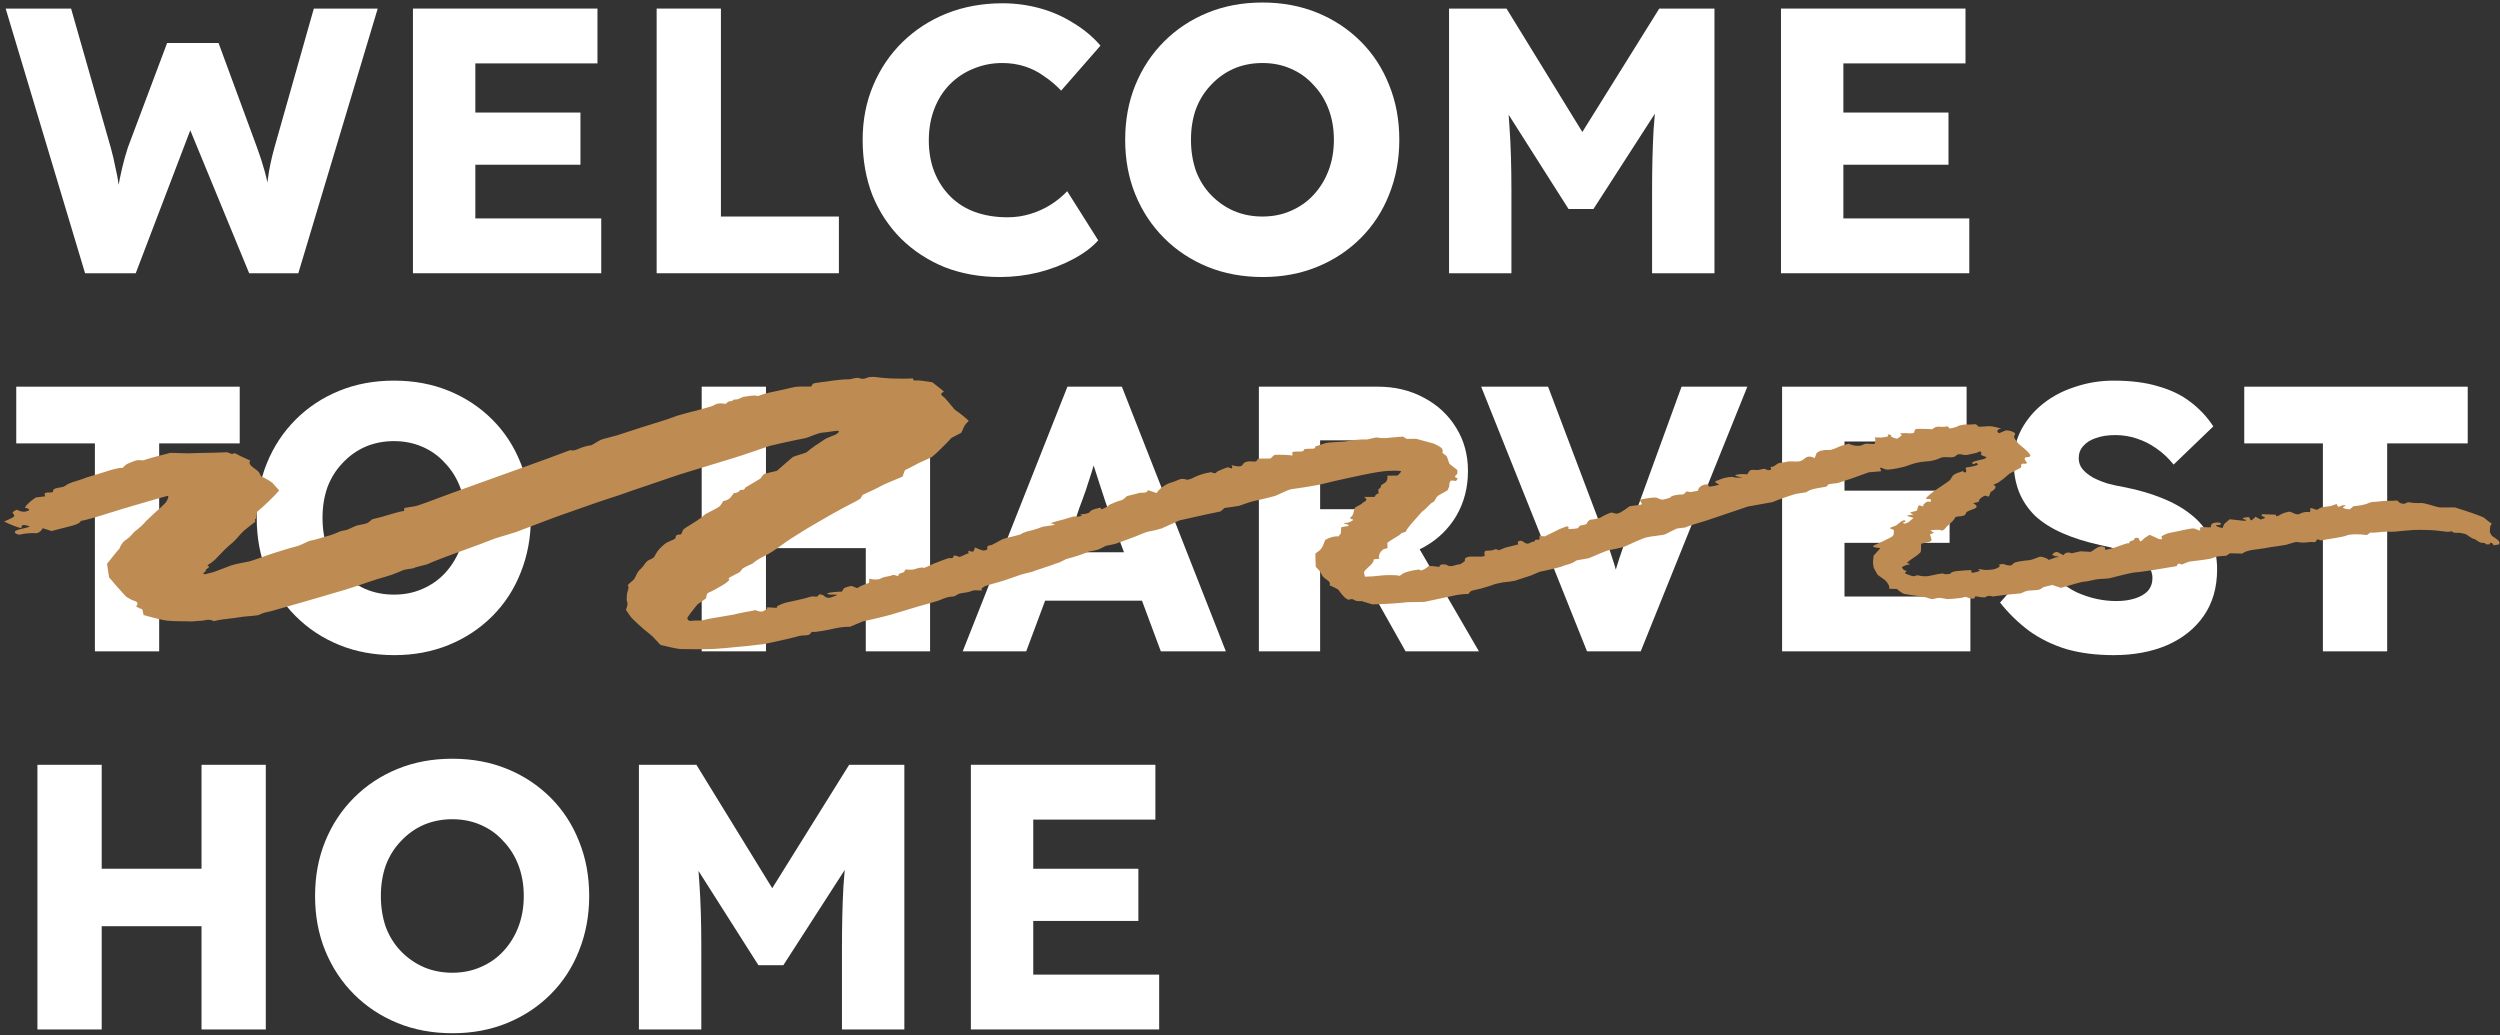
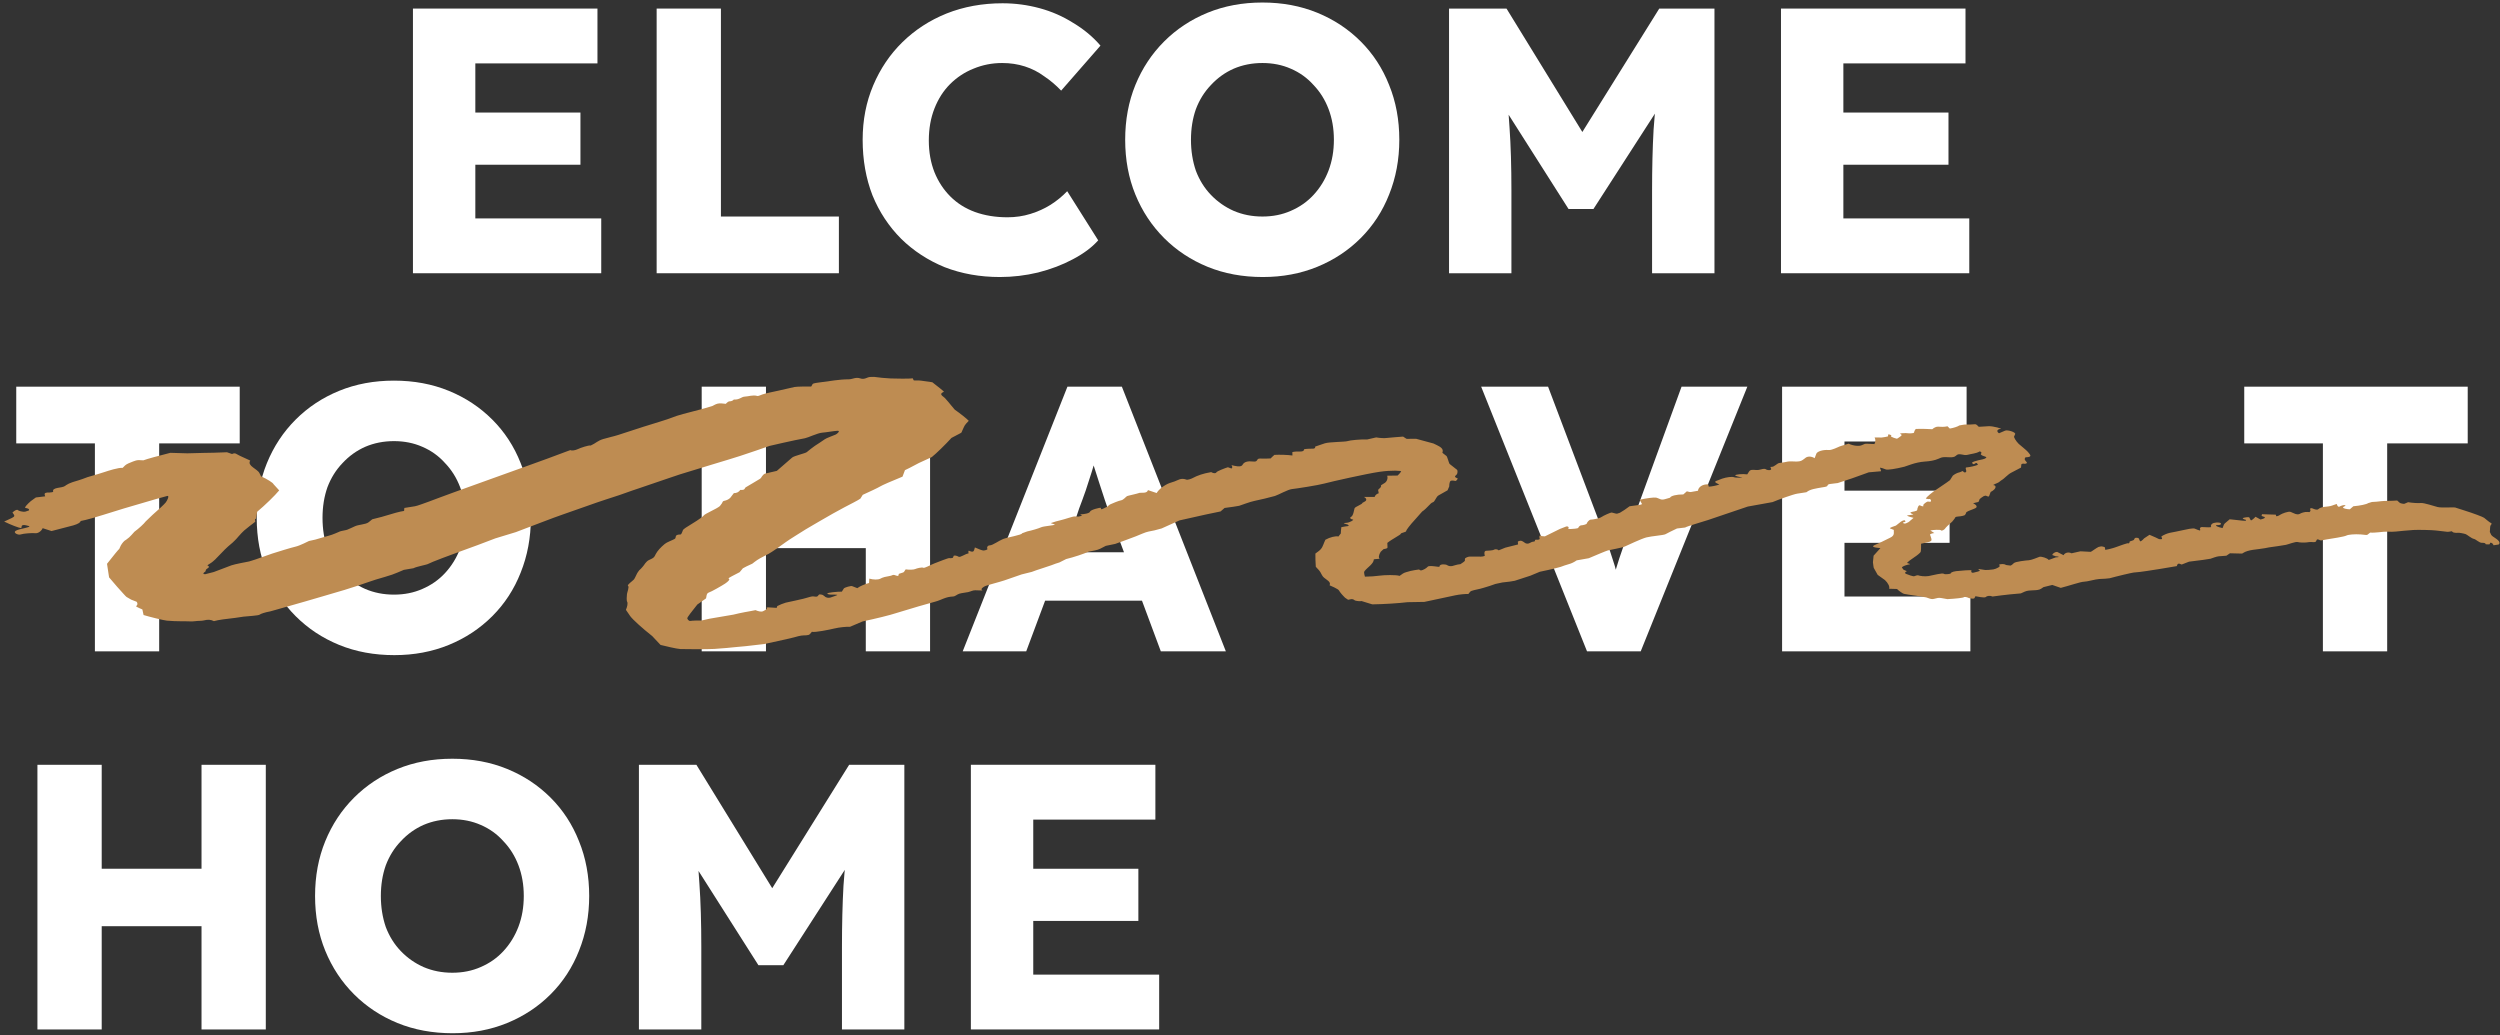
<svg xmlns="http://www.w3.org/2000/svg" width="541" height="224" viewBox="0 0 541 224" fill="none">
  <rect x="0" y="0" width="541" height="224" fill="#333333" stroke="none" />
-   <path d="M18.409 59.13L1.226 1.855H15.381L23.972 31.965C24.354 33.329 24.682 34.72 24.954 36.138C25.282 37.502 25.527 38.811 25.691 40.066C25.909 41.32 26.073 42.493 26.182 43.584C26.291 44.62 26.4 45.493 26.509 46.202H24.709C25.036 44.184 25.309 42.384 25.527 40.802C25.8 39.22 26.1 37.748 26.427 36.384C26.754 34.965 27.163 33.493 27.654 31.965L36.164 9.301H47.292L55.637 31.965C56.292 33.766 56.837 35.456 57.274 37.038C57.71 38.62 58.038 40.148 58.256 41.62C58.528 43.039 58.747 44.457 58.91 45.875L57.274 46.12C57.383 45.139 57.465 44.239 57.519 43.42C57.574 42.548 57.628 41.729 57.683 40.966C57.792 40.148 57.901 39.302 58.01 38.429C58.119 37.556 58.283 36.602 58.501 35.566C58.719 34.475 59.019 33.247 59.401 31.884L67.911 1.855H81.738L64.556 59.13H53.919L40.337 26.156L41.891 26.32L29.373 59.13H18.409Z" fill="white" />
  <path d="M89.361 59.13V1.855H129.29V13.719H102.862V47.266H130.108V59.13H89.361ZM95.907 35.647V24.356H125.608V35.647H95.907Z" fill="white" />
  <path d="M142.098 59.13V1.855H156.007V46.857H181.536V59.13H142.098Z" fill="white" />
  <path d="M216.379 59.948C212.07 59.948 208.088 59.239 204.433 57.821C200.833 56.348 197.696 54.303 195.023 51.684C192.351 49.011 190.278 45.875 188.805 42.275C187.387 38.62 186.678 34.611 186.678 30.247C186.678 25.992 187.441 22.065 188.969 18.465C190.496 14.865 192.596 11.755 195.269 9.137C197.996 6.464 201.187 4.392 204.842 2.919C208.551 1.446 212.588 0.71 216.952 0.71C219.679 0.71 222.352 1.064 224.97 1.773C227.588 2.482 230.016 3.546 232.252 4.964C234.543 6.328 236.507 7.964 238.143 9.874L229.634 19.61C228.488 18.41 227.261 17.374 225.952 16.501C224.697 15.574 223.306 14.865 221.779 14.374C220.252 13.883 218.615 13.637 216.87 13.637C214.688 13.637 212.615 14.046 210.651 14.865C208.742 15.628 207.051 16.747 205.578 18.219C204.16 19.638 203.042 21.383 202.224 23.456C201.406 25.529 200.996 27.847 200.996 30.411C200.996 32.92 201.406 35.211 202.224 37.284C203.042 39.302 204.187 41.048 205.66 42.52C207.133 43.993 208.906 45.111 210.979 45.875C213.106 46.639 215.452 47.021 218.015 47.021C219.761 47.021 221.424 46.775 223.006 46.284C224.588 45.793 226.034 45.139 227.343 44.32C228.707 43.448 229.907 42.466 230.943 41.375L237.652 52.012C236.289 53.539 234.461 54.903 232.17 56.103C229.934 57.303 227.425 58.257 224.643 58.967C221.915 59.621 219.161 59.948 216.379 59.948Z" fill="white" />
  <path d="M273.272 59.948C268.908 59.948 264.926 59.212 261.326 57.739C257.726 56.266 254.59 54.194 251.917 51.521C249.244 48.848 247.171 45.711 245.698 42.111C244.226 38.511 243.489 34.556 243.489 30.247C243.489 25.938 244.226 21.983 245.698 18.383C247.171 14.783 249.244 11.646 251.917 8.974C254.59 6.301 257.726 4.228 261.326 2.755C264.926 1.282 268.881 0.546 273.19 0.546C277.5 0.546 281.454 1.282 285.055 2.755C288.655 4.228 291.791 6.301 294.464 8.974C297.137 11.646 299.182 14.783 300.601 18.383C302.073 21.983 302.81 25.938 302.81 30.247C302.81 34.502 302.073 38.457 300.601 42.111C299.182 45.711 297.137 48.848 294.464 51.521C291.791 54.194 288.655 56.266 285.055 57.739C281.454 59.212 277.527 59.948 273.272 59.948ZM273.19 46.857C275.427 46.857 277.472 46.448 279.327 45.63C281.236 44.811 282.873 43.666 284.236 42.193C285.655 40.666 286.746 38.893 287.509 36.875C288.273 34.856 288.655 32.647 288.655 30.247C288.655 27.847 288.273 25.638 287.509 23.62C286.746 21.601 285.655 19.856 284.236 18.383C282.873 16.856 281.236 15.683 279.327 14.865C277.472 14.046 275.427 13.637 273.19 13.637C270.954 13.637 268.881 14.046 266.972 14.865C265.117 15.683 263.481 16.856 262.063 18.383C260.644 19.856 259.553 21.601 258.79 23.62C258.081 25.638 257.726 27.847 257.726 30.247C257.726 32.647 258.081 34.884 258.79 36.956C259.553 38.975 260.644 40.72 262.063 42.193C263.481 43.666 265.117 44.811 266.972 45.63C268.881 46.448 270.954 46.857 273.19 46.857Z" fill="white" />
  <path d="M313.571 59.13V1.855H326.008L346.873 35.811L337.954 35.729L359.064 1.855H371.01V59.13H357.509V41.293C357.509 36.384 357.618 31.965 357.837 28.038C358.109 24.11 358.546 20.21 359.146 16.337L360.7 20.592L344.827 45.221H339.427L323.881 20.756L325.435 16.337C326.035 19.992 326.444 23.756 326.663 27.629C326.935 31.447 327.072 36.002 327.072 41.293V59.13H313.571Z" fill="white" />
  <path d="M385.405 59.13V1.855H425.334V13.719H398.905V47.266H426.152V59.13H385.405ZM391.95 35.647V24.356H421.652V35.647H391.95Z" fill="white" />
  <path d="M20.536 140.952V95.95H3.517V83.677H51.874V95.95H34.446V140.952H20.536Z" fill="white" />
  <path d="M85.338 141.77C80.975 141.77 76.993 141.033 73.393 139.561C69.793 138.088 66.656 136.015 63.983 133.342C61.31 130.669 59.237 127.533 57.765 123.933C56.292 120.333 55.556 116.378 55.556 112.069C55.556 107.759 56.292 103.805 57.765 100.205C59.237 96.604 61.31 93.468 63.983 90.795C66.656 88.122 69.793 86.049 73.393 84.577C76.993 83.104 80.948 82.368 85.257 82.368C89.566 82.368 93.521 83.104 97.121 84.577C100.721 86.049 103.857 88.122 106.53 90.795C109.203 93.468 111.249 96.604 112.667 100.205C114.14 103.805 114.876 107.759 114.876 112.069C114.876 116.323 114.14 120.278 112.667 123.933C111.249 127.533 109.203 130.669 106.53 133.342C103.857 136.015 100.721 138.088 97.121 139.561C93.521 141.033 89.593 141.77 85.338 141.77ZM85.257 128.678C87.493 128.678 89.539 128.269 91.393 127.451C93.302 126.633 94.939 125.487 96.303 124.015C97.721 122.487 98.812 120.714 99.576 118.696C100.339 116.678 100.721 114.469 100.721 112.069C100.721 109.669 100.339 107.459 99.576 105.441C98.812 103.423 97.721 101.677 96.303 100.205C94.939 98.677 93.302 97.504 91.393 96.686C89.539 95.868 87.493 95.459 85.257 95.459C83.02 95.459 80.948 95.868 79.038 96.686C77.184 97.504 75.547 98.677 74.129 100.205C72.711 101.677 71.62 103.423 70.856 105.441C70.147 107.459 69.793 109.669 69.793 112.069C69.793 114.469 70.147 116.705 70.856 118.778C71.62 120.796 72.711 122.542 74.129 124.015C75.547 125.487 77.184 126.633 79.038 127.451C80.948 128.269 83.02 128.678 85.257 128.678Z" fill="white" />
  <path d="M187.357 140.952V83.677H201.266V140.952H187.357ZM151.846 140.952V83.677H165.756V140.952H151.846ZM157.246 118.614L157.328 106.178H194.72V118.614H157.246Z" fill="white" />
  <path d="M208.327 140.952L230.992 83.677H242.774L265.275 140.952H251.202L240.401 111.905C239.965 110.76 239.528 109.532 239.092 108.223C238.656 106.914 238.219 105.578 237.783 104.214C237.346 102.796 236.91 101.432 236.474 100.123C236.092 98.759 235.765 97.504 235.492 96.359L237.946 96.277C237.619 97.641 237.237 98.977 236.801 100.286C236.419 101.596 236.01 102.905 235.574 104.214C235.192 105.468 234.755 106.75 234.264 108.059C233.774 109.314 233.31 110.623 232.874 111.987L222.073 140.952H208.327ZM219.128 129.988L223.464 119.514H249.811L254.065 129.988H219.128Z" fill="white" />
-   <path d="M272.421 140.952V83.677H298.195C301.849 83.677 305.149 84.468 308.095 86.049C311.095 87.631 313.441 89.813 315.132 92.595C316.823 95.323 317.668 98.432 317.668 101.923C317.668 105.523 316.823 108.769 315.132 111.66C313.441 114.496 311.122 116.733 308.177 118.369C305.231 120.005 301.904 120.824 298.195 120.824H285.676V140.952H272.421ZM304.168 140.952L289.603 115.096L303.84 113.051L320.041 140.952H304.168ZM285.676 110.187H296.967C298.385 110.187 299.613 109.887 300.649 109.287C301.74 108.632 302.558 107.732 303.104 106.587C303.704 105.441 304.004 104.132 304.004 102.659C304.004 101.186 303.677 99.905 303.022 98.814C302.367 97.668 301.413 96.795 300.158 96.195C298.958 95.595 297.485 95.295 295.74 95.295H285.676V110.187Z" fill="white" />
  <path d="M343.432 140.952L320.522 83.677H335.004L346.05 112.887C346.704 114.578 347.25 116.051 347.686 117.305C348.177 118.56 348.586 119.733 348.914 120.824C349.295 121.915 349.623 123.033 349.895 124.178C350.223 125.269 350.577 126.524 350.959 127.942H348.423C348.859 126.087 349.295 124.451 349.732 123.033C350.168 121.56 350.659 120.06 351.205 118.533C351.75 116.951 352.432 115.069 353.25 112.887L363.887 83.677H378.124L355.05 140.952H343.432Z" fill="white" />
  <path d="M385.644 140.952V83.677H425.573V95.541H399.145V129.088H426.392V140.952H385.644ZM392.19 117.469V106.178H421.891V117.469H392.19Z" fill="white" />
-   <path d="M457.364 141.77C453.6 141.77 450.191 141.334 447.136 140.461C444.136 139.533 441.463 138.224 439.117 136.533C436.772 134.788 434.672 132.742 432.817 130.397L441.245 120.824C443.972 124.478 446.699 126.933 449.427 128.188C452.209 129.442 455.073 130.069 458.018 130.069C459.491 130.069 460.827 129.878 462.027 129.497C463.227 129.115 464.155 128.569 464.809 127.86C465.464 127.097 465.791 126.169 465.791 125.078C465.791 124.26 465.573 123.524 465.137 122.869C464.755 122.215 464.209 121.642 463.5 121.151C462.791 120.66 461.946 120.224 460.964 119.842C459.982 119.405 458.945 119.051 457.854 118.778C456.764 118.451 455.645 118.178 454.5 117.96C451.336 117.251 448.581 116.378 446.236 115.342C443.89 114.305 441.927 113.051 440.345 111.578C438.817 110.05 437.672 108.332 436.908 106.423C436.144 104.459 435.763 102.277 435.763 99.877C435.763 97.314 436.335 94.968 437.481 92.841C438.681 90.659 440.263 88.804 442.227 87.277C444.245 85.695 446.563 84.495 449.181 83.677C451.8 82.804 454.527 82.368 457.364 82.368C461.127 82.368 464.346 82.777 467.018 83.595C469.746 84.359 472.064 85.477 473.973 86.95C475.937 88.422 477.601 90.195 478.964 92.268L470.373 100.532C469.228 99.114 467.973 97.941 466.609 97.013C465.3 96.086 463.882 95.377 462.355 94.886C460.882 94.395 459.354 94.15 457.773 94.15C456.136 94.15 454.718 94.368 453.518 94.804C452.372 95.186 451.472 95.759 450.818 96.523C450.163 97.232 449.836 98.105 449.836 99.141C449.836 100.068 450.109 100.859 450.654 101.514C451.2 102.168 451.936 102.768 452.863 103.314C453.791 103.805 454.854 104.241 456.054 104.623C457.254 104.95 458.509 105.223 459.818 105.441C462.818 106.041 465.518 106.832 467.918 107.814C470.373 108.796 472.473 109.996 474.219 111.414C476.019 112.832 477.383 114.523 478.31 116.487C479.292 118.396 479.783 120.633 479.783 123.196C479.783 127.178 478.801 130.56 476.837 133.342C474.928 136.07 472.282 138.17 468.9 139.643C465.573 141.061 461.727 141.77 457.364 141.77Z" fill="white" />
  <path d="M502.675 140.952V95.95H485.656V83.677H534.013V95.95H516.585V140.952H502.675Z" fill="white" />
  <path d="M43.61 222.773V165.498H57.519V222.773H43.61ZM8.099 222.773V165.498H22.009V222.773H8.099ZM13.499 200.436L13.581 187.999H50.974V200.436H13.499Z" fill="white" />
  <path d="M97.963 223.591C93.6 223.591 89.618 222.855 86.017 221.382C82.417 219.909 79.281 217.837 76.608 215.164C73.935 212.491 71.862 209.354 70.389 205.754C68.917 202.154 68.18 198.199 68.18 193.89C68.18 189.581 68.917 185.626 70.389 182.026C71.862 178.426 73.935 175.289 76.608 172.617C79.281 169.944 82.417 167.871 86.017 166.398C89.618 164.925 93.572 164.189 97.882 164.189C102.191 164.189 106.145 164.925 109.746 166.398C113.346 167.871 116.482 169.944 119.155 172.617C121.828 175.289 123.873 178.426 125.292 182.026C126.765 185.626 127.501 189.581 127.501 193.89C127.501 198.145 126.765 202.1 125.292 205.754C123.873 209.354 121.828 212.491 119.155 215.164C116.482 217.837 113.346 219.909 109.746 221.382C106.145 222.855 102.218 223.591 97.963 223.591ZM97.882 210.5C100.118 210.5 102.164 210.091 104.018 209.273C105.927 208.454 107.564 207.309 108.927 205.836C110.346 204.309 111.437 202.536 112.2 200.518C112.964 198.499 113.346 196.29 113.346 193.89C113.346 191.49 112.964 189.281 112.2 187.263C111.437 185.244 110.346 183.499 108.927 182.026C107.564 180.499 105.927 179.326 104.018 178.508C102.164 177.69 100.118 177.28 97.882 177.28C95.645 177.28 93.572 177.69 91.663 178.508C89.808 179.326 88.172 180.499 86.754 182.026C85.336 183.499 84.245 185.244 83.481 187.263C82.772 189.281 82.417 191.49 82.417 193.89C82.417 196.29 82.772 198.527 83.481 200.6C84.245 202.618 85.336 204.363 86.754 205.836C88.172 207.309 89.808 208.454 91.663 209.273C93.572 210.091 95.645 210.5 97.882 210.5Z" fill="white" />
  <path d="M138.262 222.773V165.498H150.699L171.564 199.454L162.645 199.372L183.755 165.498H195.701V222.773H182.2V204.936C182.2 200.027 182.31 195.608 182.528 191.681C182.8 187.754 183.237 183.853 183.837 179.981L185.392 184.235L169.518 208.864H164.118L148.572 184.399L150.126 179.981C150.726 183.635 151.136 187.399 151.354 191.272C151.627 195.09 151.763 199.645 151.763 204.936V222.773H138.262Z" fill="white" />
  <path d="M210.096 222.773V165.498H250.025V177.362H223.596V210.909H250.843V222.773H210.096ZM216.642 199.29V187.999H246.343V199.29H216.642Z" fill="white" />
  <path d="M158.83 106.694C159.348 106.759 159.952 106.452 160.174 106.013L160.315 106.02C161.334 106.068 161.067 105.641 161.389 105.445C162.4 104.828 163.476 104.237 164.464 103.613C164.747 103.435 164.791 103.172 164.992 102.958C165.152 102.785 165.307 102.549 165.601 102.479L168.105 101.897C169.498 100.684 170.997 99.383 171.43 99.009C171.863 98.633 174.327 98.091 174.593 97.835C174.862 97.578 175.989 96.721 176.373 96.459C176.757 96.194 178.145 95.336 178.455 95.074C178.765 94.808 180.52 94.202 180.86 94.032C181.198 93.861 181.933 93.192 181.242 93.22C180.547 93.246 178.884 93.555 177.916 93.629C176.951 93.703 174.788 94.734 174.184 94.837C173.577 94.94 170.752 95.512 169.22 95.877L167.829 96.197L166.508 96.5C165.193 96.977 162.333 97.955 160.146 98.672C157.964 99.392 149.807 101.794 147.19 102.638L144.837 103.429C142.64 104.169 140.477 104.931 138.276 105.666L136.899 106.127C135.451 106.672 132.831 107.562 131.077 108.103C129.323 108.642 123.612 110.736 121.883 111.301C120.157 111.867 113.974 114.276 111.636 115.15L109.373 115.839L107.184 116.507C104.974 117.367 101.679 118.597 99.86 119.238C98.041 119.879 93.024 121.77 92.726 121.995C92.425 122.219 90.155 122.587 89.475 122.964L88.385 123.148L87.399 123.315C86.471 123.723 85.314 124.195 84.828 124.362C84.34 124.528 82.262 125.161 81.327 125.421L80.524 125.688L79.621 125.99C78.663 126.347 76.398 127.094 74.584 127.65C72.769 128.208 67.021 129.857 65.971 130.175C64.92 130.494 61.273 131.534 60.241 131.809L59.315 132.069L58.471 132.306C57.464 132.482 56.437 132.798 56.184 133.012C55.93 133.223 53.625 133.339 52.709 133.442L51.868 133.565L50.945 133.703C49.932 133.846 48.738 133.995 48.289 134.03C47.84 134.067 46.525 134.327 46.296 134.416L46.28 134.411C45.625 134.076 45.005 134.028 44.098 134.261C43.614 134.386 42.89 134.325 42.258 134.419C41.592 134.521 40.812 134.443 40.081 134.443H39.245C38.329 134.448 36.922 134.388 36.123 134.309C35.323 134.231 32.365 133.487 31.07 133.093L30.887 132.25L30.806 131.881C29.878 131.505 29.272 131.171 29.454 131.14C29.637 131.11 29.924 130.655 29.561 130.22L28.968 129.989L28.381 129.76C27.892 129.462 27.446 129.202 27.383 129.18C27.323 129.157 27.002 128.806 26.652 128.426C26.3 128.045 24.549 126.109 23.607 124.943L23.426 123.768L23.158 122.007C24.514 120.271 25.71 118.818 25.814 118.78L25.831 118.738L25.995 118.363C26.152 117.947 26.578 117.351 26.934 117.036L27.332 116.769C27.784 116.465 28.147 116.122 28.457 115.775L29.091 115.068C30.049 114.365 31.151 113.354 31.539 112.825L32.018 112.366L33.037 111.392C34.254 110.344 35.517 109.158 35.846 108.757C36.177 108.357 36.711 107.238 36.237 107.313L35.869 107.414L33.92 107.948C31.794 108.55 28.587 109.49 26.796 110.034C25.004 110.579 19.573 112.319 18.49 112.52L17.521 112.73L17.426 112.75C17.514 113.01 16.806 113.436 15.852 113.696C14.899 113.958 11.763 114.773 11.157 114.917L10.891 114.833L9.234 114.296C8.94 114.976 8.204 115.465 7.6 115.383C6.996 115.3 4.992 115.455 4.469 115.654C3.949 115.856 2.715 115.29 3.419 114.851C4.122 114.413 7.031 114.08 6.228 113.831L5.765 113.709C5.263 113.574 4.756 113.537 4.682 113.913L4.608 114.294C4.074 114.236 2.403 113.595 0.899 112.868L2.544 112.1C3.28 111.755 3.157 111.555 2.866 111.156L2.687 110.914C3.166 110.451 3.687 110.208 3.847 110.373C4.006 110.54 4.884 110.836 5.49 110.714L5.962 110.557L6.23 110.471C6.406 110.293 6.244 110.08 5.869 109.998L5.538 109.916L5.45 109.895C5.293 109.809 5.842 109.157 6.663 108.445L7.526 107.82L7.76 107.651C8.336 107.581 9.243 107.471 9.778 107.407L9.678 107.081C9.549 106.663 9.958 106.551 10.738 106.579C11 106.588 11.525 106.469 11.516 106.442C11.139 105.394 13.434 105.661 14.075 105.162L14.297 104.991C14.556 104.797 15.177 104.507 15.672 104.348L16.123 104.205C16.699 104.023 17.308 103.863 17.849 103.658L18.946 103.25C20.251 102.883 21.929 102.378 22.667 102.129C23.408 101.88 25.662 101.147 26.539 101.25L27.05 100.734C27.395 100.388 28.149 100.125 28.788 99.865C29.147 99.718 29.665 99.547 30.072 99.569L31.026 99.616C31.683 99.356 34.305 98.624 36.857 97.992L39.419 98.067L40.536 98.099C41.707 98.055 43.274 98.013 44.022 98.009C44.769 98.003 47.81 97.952 49.126 97.866L50.212 98.251C50.263 98.266 50.626 97.951 51.082 98.194L51.929 98.646C52.917 99.114 53.919 99.575 54.153 99.666L54.122 99.716C53.474 100.832 55.675 101.442 56.147 102.385L56.492 103.072C57.871 103.706 59.084 104.471 59.186 104.771L59.361 104.963L60.417 106.12C59.482 107.254 57.344 109.332 55.664 110.735L55.379 112.255C55.372 112.293 55.171 112.33 55.175 112.363L55.24 112.908C54.604 113.373 53.519 114.226 52.829 114.806L52.276 115.351C51.76 115.857 51.389 116.398 50.871 116.902L50.346 117.411C49.686 117.95 48.909 118.641 48.622 118.948C48.335 119.253 47.108 120.518 46.553 121.081L45.988 121.575C45.662 121.863 44.806 122.319 44.878 122.354C45.759 122.772 44.628 123.02 44.549 123.335L44.475 123.641C43.892 124.02 43.866 124.296 44.417 124.257L44.776 124.164L46.269 123.782C47.726 123.224 49.448 122.572 50.096 122.333C50.742 122.094 53.796 121.515 53.905 121.501C54.014 121.489 54.629 121.273 55.226 121.088C55.828 120.901 57.992 120.089 58.933 119.783C59.877 119.475 63.078 118.487 63.985 118.285C64.892 118.082 66.773 117.109 66.864 117.07C66.954 117.032 67.66 116.897 68.229 116.768C68.798 116.639 70.682 116.019 71.265 115.889C71.846 115.76 73.332 115.115 73.563 115.002C73.799 114.89 74.931 114.734 75.188 114.614L75.435 114.502C75.854 114.311 76.305 114.135 76.698 113.931C77.571 113.485 79.135 113.527 79.776 113.007L80.556 112.374C81.891 112.056 83.456 111.634 84.032 111.433C84.61 111.234 86.714 110.639 87.445 110.566L87.487 110.071L87.501 109.921C88.285 109.788 89.317 109.621 89.796 109.554C90.273 109.486 91.932 108.859 92.733 108.573C93.533 108.287 96.727 107.062 98.192 106.547C99.654 106.029 104.703 104.211 106.194 103.664C107.679 103.119 112.888 101.246 114.436 100.701C115.985 100.156 121.029 98.315 122.235 97.838L123.355 97.424L123.397 97.407C123.721 97.57 124.454 97.474 125.026 97.194C125.597 96.915 127.349 96.32 127.821 96.408L127.958 96.347C128.881 95.947 129.307 95.385 130.515 95.012C131.593 94.679 132.789 94.451 133.845 94.104L134.828 93.783C135.9 93.422 137.89 92.775 139.25 92.347C140.611 91.916 144.88 90.642 145.582 90.308C146.287 89.973 149.256 89.188 150.12 88.986C150.983 88.784 153.655 88.049 154.188 87.846L154.595 87.627C155.044 87.385 155.507 87.23 156.208 87.303L157.066 87.391C157.356 87.059 157.724 86.811 157.888 86.845C158.05 86.878 158.619 86.737 158.795 86.461L158.918 86.465C160.04 86.504 160.473 85.862 161.128 85.831C162.025 85.792 162.875 85.425 163.819 85.667L163.909 85.691C163.983 85.736 164.455 85.59 164.955 85.367C165.457 85.143 167.811 84.691 168.477 84.532C169.144 84.375 171.358 83.862 171.914 83.749C172.471 83.635 174.734 83.637 175.544 83.647L175.847 83.117C175.961 82.916 176.981 82.8 177.627 82.72C179.626 82.476 181.554 82.088 183.678 82.082C184.493 82.081 185.162 81.547 186.164 81.886C187.138 82.216 187.608 81.591 188.334 81.577L189.16 81.559C190.07 81.698 191.671 81.851 192.722 81.896C193.775 81.94 196.963 81.99 197.5 81.858L197.727 82.298C197.769 82.382 198.667 82.281 199.271 82.367L201.751 82.716C203.105 83.754 204.241 84.681 204.274 84.775L204.195 84.81C203.045 85.309 204.095 85.736 204.473 86.13C205.009 86.689 205.44 87.262 205.917 87.829L206.613 88.655C207.798 89.478 209.161 90.561 209.642 91.063L209.101 91.635C208.615 92.144 208.483 92.733 208.191 93.287C208.12 93.424 208.115 93.598 207.939 93.691L205.898 94.765C204.588 96.208 202.675 98.074 201.647 98.909L200.374 99.494L198.852 100.193C197.315 101.017 195.957 101.713 195.834 101.74L195.82 101.774L195.304 103.147C193.039 104.058 190.857 105.017 190.452 105.276C190.049 105.537 187.844 106.565 186.7 107.079L186.268 107.773L186.184 107.906C186.018 108.037 185.368 108.407 184.74 108.731C184.116 109.055 181.436 110.439 180.256 111.128C179.078 111.819 175.216 114.002 174.408 114.52C173.603 115.036 170.726 116.793 170.002 117.344C169.282 117.896 166.887 119.574 166.325 119.852L165.818 120.108C164.906 120.57 164.029 121.026 163.312 121.583L162.805 121.978C161.931 122.368 161.005 122.822 160.753 122.985L160.609 123.16L160.065 123.818C158.772 124.467 157.677 125.067 157.636 125.149L157.694 125.206L157.775 125.29C157.98 125.386 157.594 125.836 156.921 126.286C156.245 126.735 153.94 128.059 153.359 128.236C152.778 128.412 152.913 129.398 152.741 129.525L152.572 129.644L150.899 130.82C149.715 132.274 148.733 133.597 148.722 133.757C148.71 133.919 149.025 134.448 149.416 134.369C149.809 134.291 151.198 134.261 151.765 134.29L152.36 134.155L153.581 133.881C155.007 133.645 157.312 133.251 158.707 133.006L159.908 132.725C160.723 132.532 161.53 132.414 162.338 132.258L163.5 132.033C164.08 132.311 164.793 132.428 165.082 132.29C165.374 132.155 166.064 131.762 165.98 131.716C165.897 131.67 165.749 131.4 166.226 131.428C166.702 131.459 168.035 131.538 168.079 131.541L168.102 131.466L168.197 131.154C168.646 130.908 169.47 130.576 170.023 130.417C170.576 130.256 173.668 129.703 175.338 129.152L175.711 129.071C176 129.009 176.519 129.176 176.778 129.103C177.041 129.032 177.055 128.768 177.296 128.64C177.379 128.597 177.939 128.675 178.067 128.767L178.391 129C178.664 129.316 179.254 129.456 179.705 129.313C180.152 129.169 181.246 128.781 181.218 128.743C181.191 128.707 180.765 128.639 180.33 128.675C179.897 128.71 178.886 128.632 179.041 128.427C179.201 128.222 181.089 128.03 182.174 128.031L182.598 127.36C182.757 127.102 184.164 126.749 184.37 126.827L185.518 127.276C186.064 126.865 187.21 126.363 188.061 126.16L188.075 125.965L188.119 125.213C188.961 125.468 190.021 125.481 190.475 125.24L190.905 125.033C191.495 124.754 192.601 124.73 193.164 124.444C193.615 124.213 194.534 125.1 194.476 124.252C194.466 124.097 195.487 123.967 195.621 123.76L195.985 123.213C196.788 123.328 197.72 123.295 198.051 123.141C198.382 122.986 199.495 122.704 199.775 122.86C200.057 123.017 201.323 122.262 202.163 121.932C202.998 121.603 205.25 120.724 205.419 120.77C205.588 120.817 206.291 120.823 206.261 120.573L206.333 120.393L206.382 120.272C206.585 120.154 207.057 120.243 207.432 120.474C207.809 120.705 208.872 119.833 209.587 119.765L209.559 119.254C209.54 118.936 210.579 119.847 210.804 119.043L210.966 118.467C211.755 118.832 212.583 119.131 212.803 119.133C213.025 119.136 213.819 118.969 213.669 118.763C213.523 118.558 213.629 118.021 214.222 118.013C214.816 118.001 216.149 117.006 217.087 116.636C218.024 116.268 221.222 115.747 221.164 115.408L221.425 115.311L222.27 115.004C223.328 114.78 224.688 114.376 225.295 114.105C225.899 113.836 228.141 113.716 228.284 113.51L228.199 113.482L227.361 113.207C227.898 113 228.946 112.694 229.691 112.528C230.436 112.363 232.29 111.691 232.596 111.755L232.899 111.768L233.387 111.793C233.972 111.694 234.28 111.576 234.077 111.531C233.871 111.49 233.604 111.33 234.033 111.295C234.463 111.258 235.747 111.138 235.888 110.715C236.025 110.291 238.117 109.798 238.198 109.898L238.244 110.026L238.297 110.17C238.293 110.237 238.487 110.195 238.732 110.076C238.978 109.956 239.723 109.592 239.723 109.592C239.723 109.592 239.869 109.326 240.288 109.13C240.706 108.933 242.139 108.333 242.629 108.261C243.118 108.189 243.671 107.463 243.897 107.357C244.122 107.25 245.802 106.926 246.637 106.643L247.422 106.624C248.449 106.602 248.354 106.036 248.426 106.061L250.301 106.694C250.722 105.922 251.974 104.953 253.08 104.54L254.158 104.187C254.917 103.941 255.519 103.321 256.815 103.81C256.967 103.868 257.729 103.65 258.034 103.482C259.126 102.885 260.422 102.454 261.959 102.192L262.102 102.166C262.579 102.461 263.086 102.485 263.227 102.219C263.368 101.955 265.062 101.311 265.719 101.111L266.464 101.374L266.494 101.385C266.728 101.263 266.719 100.933 266.481 100.654L267.152 100.804C268.047 101.003 268.677 100.983 268.896 100.565C269.23 99.933 270.056 99.733 271.143 99.872C272.423 100.033 271.708 99.153 272.775 99.231C273.481 99.281 274.219 99.234 274.941 99.203C275.04 99.199 275.107 99.043 275.2 98.96L275.783 98.434C276.94 98.368 278.697 98.429 279.687 98.571L279.659 97.845C279.657 97.802 280.168 97.732 280.451 97.716C281.186 97.675 282.186 97.885 282.214 97.215C282.216 97.172 282.931 97.127 283.32 97.102C283.871 97.065 284.655 97.237 284.609 96.712L284.604 96.641C284.785 96.561 285.727 96.243 286.696 95.933C287.666 95.621 291.114 95.639 291.598 95.456C292.083 95.272 294.557 95.035 295.888 95.094L296.83 94.879L297.804 94.656C298.588 94.8 299.602 94.855 300.055 94.779C300.514 94.701 302.599 94.577 303.628 94.48L304.346 94.946C304.459 95.019 304.943 94.955 305.253 94.957L306.475 94.961C307.618 95.256 309.302 95.713 310.221 95.977L310.945 96.328C311.825 96.751 312.336 97.159 312.184 97.779L312.13 97.984C312.443 98.23 312.843 98.546 313.019 98.683C313.197 98.824 313.535 100.184 313.678 100.38L313.875 100.54C314.322 100.911 314.819 101.267 315.27 101.635C315.488 101.815 315.414 102.379 315.289 102.607C315.143 102.873 314.449 103.116 315.238 103.444L315.463 103.538C315.308 103.912 315.039 104.154 314.863 104.076C314.687 104.001 314.1 103.93 313.903 104.07C313.706 104.212 313.618 104.765 313.614 105.259L313.424 105.7L313.253 106.099C312.723 106.413 311.843 106.911 311.3 107.204C310.753 107.498 310.52 108.607 310.045 108.705C309.571 108.803 308.793 110.026 307.754 110.697L307.12 111.413L306.202 112.452C305.146 113.588 304.29 114.705 304.295 114.93C304.299 115.157 303.094 115.319 303.122 115.517C303.154 115.713 301.277 116.621 300.217 117.483L300.257 118.438C300.273 118.795 299.475 118.758 299.375 118.851L298.78 119.41C298.355 120.079 298.262 120.752 298.572 120.909L297.834 120.976C297.644 120.992 297.297 121.024 297.297 121.051C297.26 122.01 295.976 122.725 295.307 123.559C295.126 123.78 295.191 124.063 295.251 124.312L295.367 124.79C296.348 124.788 297.82 124.686 298.632 124.563C299.449 124.438 302.177 124.357 302.869 124.623L303.601 124.11C303.959 123.858 304.693 123.733 305.255 123.548C305.357 123.515 307.007 123.21 307.062 123.238L307.47 123.456C307.967 123.372 308.638 123.002 308.962 122.635C309.284 122.266 311.332 122.738 311.499 122.654L311.508 122.573C311.568 121.932 312.926 122.147 313.054 122.236C313.956 122.861 314.701 122.281 315.412 122.176L316.046 122.081C316.562 121.771 316.997 121.43 317.008 121.323C317.022 121.216 316.962 120.908 317.085 120.795C317.207 120.681 317.793 120.407 318.147 120.442C318.501 120.475 319.801 120.421 320.139 120.454C320.477 120.489 321.44 120.411 321.306 120.162C321.171 119.912 321.153 119.189 321.597 119.189C322.044 119.189 323.185 119.087 323.305 118.962C323.425 118.837 323.995 118.775 324.307 119.097L325.304 118.693L325.749 118.513C326.329 118.378 327.572 118.067 328.509 117.819L328.458 117.23C328.451 117.156 328.859 117.011 329.067 117.013C329.273 117.014 329.525 117.146 329.669 117.249L329.946 117.444C330.231 117.704 330.749 117.719 331.096 117.476L331.434 117.308C331.608 117.217 332.085 117.205 332.115 117.13L332.161 116.992C332.161 116.835 332.311 116.744 332.496 116.789C332.679 116.835 333.295 116.797 333.179 116.522C333.063 116.248 333.077 115.603 333.593 116.013L333.947 116.042L334.306 116.07C334.753 115.859 336.215 115.136 337.555 114.467L338.909 113.94C339.166 113.841 339.485 113.984 339.455 114.197L339.443 114.274C339.205 114.388 339.381 114.481 339.837 114.481C340.288 114.481 341.498 114.369 341.533 114.23C341.565 114.093 341.882 113.684 342.153 113.684C342.422 113.684 343.331 113.502 343.38 113.279C343.428 113.058 343.882 112.444 344.27 112.444C344.659 112.444 346.129 112.192 346.559 111.885C346.99 111.577 348.535 110.895 348.741 110.91L348.922 110.946C349.278 111.016 349.78 111.214 349.947 111.159L350.542 110.966C351.078 110.674 352.025 110.038 352.643 109.554L354.86 109.251C355.045 109.225 355.353 109.111 355.332 109.074L354.816 108.144C356.281 107.811 357.889 107.602 358.384 107.681L358.759 107.806C359.238 107.966 359.481 108.258 360.3 108.02L361.399 107.703C361.534 107.302 362.825 106.982 364.273 106.993L365.037 106.32C365.053 106.305 365.655 106.516 365.877 106.477L367.441 106.199C367.518 105.358 368.513 104.738 369.658 104.82L369.679 104.91L369.776 105.315C370.343 105.298 371.38 105.095 372.072 104.861L371.516 104.58C370.753 104.198 371.417 104.07 371.801 103.92L372.653 103.585C373.664 103.247 374.835 103.108 375.251 103.275C375.673 103.443 377.434 103.347 376.938 103.293C376.443 103.239 375.337 102.976 375.513 102.826C375.691 102.674 377.075 102.496 378.102 102.656L378.53 101.989C378.908 101.409 379.94 101.827 380.601 101.684L381.034 101.592C381.509 101.435 382.001 101.416 382.131 101.549C382.263 101.683 382.855 101.847 383.193 101.652C383.536 101.457 382.774 100.976 383.353 101.028C383.931 101.079 384.563 100.255 385.028 100.196C385.496 100.138 386.785 99.935 386.859 99.886L386.947 99.874C387.988 99.736 389.302 100.127 390.096 99.54L390.619 99.156C391.07 98.693 392.001 98.694 392.683 99.157L393.063 98.167C393.222 97.75 394.345 97.271 395.768 97.385C396.15 97.414 396.65 97.208 397.038 97.07C397.531 96.897 397.922 96.648 398.434 96.493L400.042 96.005C401.019 96.486 402.328 96.627 402.951 96.314L403.55 96.054C403.68 95.997 403.981 96.02 404.2 96.03L405.626 96.094C405.88 95.692 405.897 95.049 405.658 94.662L406.681 94.674L407.204 94.68C407.702 94.62 408.308 94.512 408.549 94.439L408.562 94.364L408.63 93.985C409.176 94.04 409.428 94.249 409.192 94.448L409.287 94.505C409.595 94.687 410.032 94.829 410.469 94.936C410.534 94.953 410.9 94.704 411.083 94.565C411.268 94.423 411.541 94.259 411.515 94.115C411.492 93.981 410.749 93.787 411.555 93.753L412.374 93.718C413.357 93.828 414.176 93.775 414.197 93.601C414.213 93.427 414.424 92.888 414.611 92.824L414.787 92.82C415.414 92.804 416.044 92.79 416.666 92.818L418.152 92.883C418.499 92.541 419.071 92.293 419.427 92.332C419.786 92.369 420.769 92.426 421.436 92.247L421.892 92.693L421.938 92.739C422.715 92.621 423.655 92.315 424.025 92.06L424.428 91.989L425.073 91.877C425.881 91.891 426.904 91.859 427.346 91.805C427.79 91.749 428.098 92.352 428.223 92.358C428.348 92.365 429.412 92.29 430.347 92.231C431.282 92.173 433.48 92.818 432.948 92.818C432.418 92.818 431.828 93.242 432.583 93.76L433.897 93.195C434.462 92.953 436.243 93.55 436.084 93.928L435.822 94.537C436.037 95.168 436.706 96.025 437.308 96.442L437.785 96.841C438.273 97.248 438.77 97.663 439.092 98.103C439.335 98.434 439.844 98.92 438.354 98.959C438.261 98.96 438.102 99.287 438.155 99.448C438.227 99.676 438.525 99.886 438.615 100.116L438.652 100.207C438.442 100.334 438.176 100.399 438.062 100.351C437.949 100.303 437.396 100.303 437.405 100.587L437.387 100.776L437.347 101.185C436.778 101.5 435.813 102.004 435.202 102.307C434.589 102.609 433.529 103.703 433.351 103.77C433.173 103.838 432.837 104.141 432.557 104.35C432.277 104.561 430.97 104.953 431.476 105.004C431.983 105.056 432.131 105.758 430.778 106.462L430.447 107.335C430.324 107.662 429.803 107.211 429.655 107.253L429.287 107.357C428.973 107.548 428.584 107.827 428.424 107.977C428.262 108.126 428.343 108.592 427.998 108.653C427.658 108.714 426.807 108.93 427.031 108.967C427.258 109.004 427.957 109.453 427.677 109.817C427.397 110.18 425.302 110.623 425.448 111.06L425.242 111.409C425.134 111.591 424.291 111.743 423.745 111.772C423 111.815 423.134 112.035 422.949 112.266L422.458 112.879C421.718 113.505 421.021 114.186 420.91 114.393C420.799 114.602 420.172 114.969 420.052 114.769C419.929 114.567 418.275 114.65 417.724 114.801L418.055 115.009L418.592 115.351C418.092 115.414 417.673 115.561 417.661 115.678L417.689 115.781C417.772 116.069 417.918 116.352 417.967 116.64C418.025 116.991 417.944 117.18 417.02 117.38L415.722 117.662C415.741 118.458 415.701 119.254 415.632 119.434C415.558 119.613 414.843 120.214 414.313 120.547C413.783 120.881 412.506 121.802 412.732 121.846C412.957 121.892 413.568 122.101 413.195 122.134C412.82 122.166 411.649 122.511 411.568 122.817L411.761 123.068L411.923 123.288C412.448 123.473 412.739 123.648 412.57 123.676C412.406 123.703 412.031 123.986 412.469 124.185C412.906 124.385 414.077 124.786 414.244 124.695C414.41 124.606 415.023 124.42 415.167 124.515C415.313 124.612 416.516 124.814 417.372 124.654C418.226 124.494 420.385 123.928 420.637 124.163C420.89 124.399 422.25 124.156 422.141 124.096C422.033 124.038 422.364 123.711 423.289 123.598C424.217 123.486 426.737 123.292 426.631 123.441C426.522 123.591 426.541 124.029 427.02 123.936C427.496 123.843 428.575 123.558 428.45 123.49C428.32 123.422 427.913 123.091 428.271 123.146C428.628 123.201 429.449 123.324 429.604 123.347C429.759 123.366 430.692 123.334 431.338 123.224C431.983 123.116 433.096 122.558 432.659 122.329C432.222 122.101 433.753 121.906 434.087 122.266L434.929 122.376L435.015 122.387C435.107 122.447 435.452 122.213 435.785 121.867C436.114 121.522 438.502 121.266 439.055 121.236C439.603 121.205 440.999 120.623 441.339 120.495C441.677 120.367 443.077 120.763 443.343 121.179L444.428 120.776L444.849 120.62C445.766 120.573 445.747 120.46 444.812 120.369L444.338 120.192L444.1 120.104C444.208 119.747 444.687 119.443 445.162 119.431L445.31 119.506L446.553 120.143C446.853 119.581 447.631 119.398 448.281 119.734L449.429 119.477L450.207 119.303C451.313 119.378 452.315 119.431 452.435 119.418C452.555 119.409 453.634 118.584 454.115 118.362L454.643 118.241C454.83 118.196 455.497 118.377 455.508 118.47L455.571 118.99C456.267 118.89 457.373 118.601 458.028 118.348C458.683 118.093 460.439 117.484 460.516 117.563C460.592 117.644 460.856 117.58 460.865 117.178L461.617 116.922C462.025 116.785 461.675 116.216 462.654 116.408C462.922 116.461 462.92 116.828 463.073 117.046L463.131 117.135C463.242 117.209 463.628 116.921 463.989 116.497L464.494 116.165L465.151 115.731C466.079 116.117 467.009 116.539 467.217 116.665L467.435 116.678C467.969 116.706 467.907 116.628 467.812 116.362L467.717 116.092C468.166 115.771 468.99 115.417 469.552 115.305C470.115 115.194 471.954 114.838 472.477 114.706C473 114.571 474.602 114.251 474.905 114.383C475.206 114.515 475.992 114.826 476.052 114.809C476.11 114.792 476.191 114.645 476.09 114.516C475.99 114.386 476.096 114.004 476.633 114.059C477.168 114.114 478.663 114.16 478.496 114.014C478.327 113.865 478.448 113.378 479.038 113.174L479.568 113.083C479.85 113.035 480.496 113.106 480.553 113.193C480.757 113.491 480.445 113.659 479.755 113.635L479.625 113.631C479.334 113.767 479.936 114.059 480.961 114.281L481.243 113.56C481.331 113.335 481.613 113.125 481.856 112.922L482.511 112.37C483.522 112.469 484.777 112.605 485.302 112.672L485.783 112.7L485.91 112.708C486.102 112.604 486.089 112.49 485.88 112.453C485.67 112.417 485.117 112.192 485.418 112.085C485.716 111.979 486.69 111.81 486.76 112C486.829 112.192 487.065 112.637 487.151 112.624C487.234 112.611 487.739 112.238 488.093 111.826L489.053 112.353L489.185 112.426C490.152 112.199 490.411 111.911 489.766 111.787L489.46 111.658C489.335 111.605 489.5 111.276 489.516 111.276C490.511 111.291 491.506 111.324 492.494 111.374C492.529 111.376 492.506 111.563 492.55 111.658L492.57 111.701C492.718 111.76 493.116 111.615 493.457 111.381C493.797 111.148 495.199 110.598 495.68 110.771L496.041 110.927L496.43 111.095C496.881 111.326 497.437 111.373 497.666 111.202C497.89 111.03 498.811 110.714 499.325 110.788L499.776 110.82C499.818 110.822 500.015 110.56 499.989 110.429L499.957 110.279C499.774 110.12 499.918 109.978 500.276 109.966L500.457 110.037C500.871 110.205 501.429 110.441 501.718 110.159C502.347 109.546 503.696 109.741 504.59 109.429L505.666 109.054C505.781 109.528 506.061 109.784 506.288 109.62C506.517 109.457 507.489 109.102 507.566 109.461L507.401 109.531C506.834 109.766 506.987 109.938 507.492 110.078C507.799 110.165 508.463 110.249 508.51 110.208L509.262 109.556C510.694 109.435 512.136 109.13 512.467 108.877L512.893 108.748L513.279 108.63C513.848 108.613 514.767 108.534 515.322 108.454C515.875 108.374 517.752 108.399 518.747 108.306L519.309 108.805C519.458 108.934 520.182 109.072 520.309 109.019L521.112 108.675C521.989 108.831 523.241 108.91 523.894 108.851C524.549 108.792 526.638 109.499 527.478 109.717C528.316 109.937 531.014 109.734 531.271 109.817L531.519 109.898L533.324 110.475C535.314 111.107 537.223 111.819 537.561 112.054C537.903 112.292 538.748 113.082 539.062 113.183C539.379 113.285 538.921 113.76 538.91 113.788C538.898 113.813 538.819 114.431 538.803 115.118L539.083 115.714C539.229 116.023 539.787 116.283 540.15 116.568L540.513 116.852C540.946 117.198 541.02 117.641 540.682 117.837L540.273 117.897L539.599 117.996C539.525 117.7 539.245 117.447 538.977 117.434L538.859 117.487C538.75 117.534 538.863 117.754 538.799 117.762L538.458 117.81C538.063 117.823 537.792 117.771 537.859 117.69C537.926 117.612 537.649 117.429 537.091 117.463C536.531 117.5 535.797 116.697 535.321 116.608C534.844 116.518 533.918 115.732 533.597 115.596C533.275 115.46 532.109 115.247 531.877 115.291C531.648 115.336 530.905 115.308 530.753 115.118L530.556 114.958C530.537 114.942 530.144 115.066 529.917 115.072L529.565 115.08C529.172 115.047 528.112 114.923 527.212 114.805C526.312 114.688 523.179 114.628 522.265 114.688C521.348 114.749 518.733 114.98 518.486 115.026C518.233 115.072 517.086 115.108 516.509 115.051C515.933 114.995 513.892 115.365 512.916 115.246L512.296 115.729C512.256 115.76 512.108 115.777 512.025 115.767L510.861 115.649C509.565 115.56 508.16 115.674 507.732 115.905C507.309 116.135 504.615 116.558 503.4 116.744L502.322 116.947C501.966 117.014 501.422 116.341 501.246 117.034C501.123 117.513 500.265 117.228 499.746 117.299L499.184 117.376C498.564 117.452 497.678 117.417 497.21 117.296C496.74 117.176 495.162 117.804 494.688 117.9C494.213 117.995 492.054 118.323 491.018 118.453L490.12 118.626C488.502 118.937 486.561 118.897 485.36 119.69L485.202 119.794C484.642 119.767 483.453 119.74 482.56 119.73L481.981 120.125L481.787 120.257C481.324 120.307 480.59 120.361 480.153 120.379C479.718 120.396 478.589 120.834 478.364 120.908C478.142 120.981 475.796 121.3 473.708 121.544L472.119 122.165C472.031 122.198 471.343 121.638 471.128 122.297L471.059 122.505C470.202 122.66 468.546 122.939 467.375 123.124C466.204 123.309 462.774 123.86 462.251 123.846C461.731 123.832 460.301 124.203 459.565 124.364C458.829 124.527 456.762 125.071 456.515 125.136C456.263 125.201 455.006 125.27 454.265 125.299C453.527 125.328 451.586 125.894 450.949 125.886C450.315 125.876 447.675 126.782 445.951 127.215L444.211 126.618L444.111 126.585C443.873 126.649 443.019 126.859 442.214 127.052L441.702 127.397C440.853 127.97 439.254 127.526 438.141 128.034L437.308 128.411C435.825 128.529 433.941 128.719 433.117 128.833L432.367 128.932L431.18 129.087C430.687 128.86 430.039 128.907 429.736 129.189C429.433 129.472 427.702 129.031 427.489 129.023L427.464 129.052C427.293 129.256 427.441 129.641 426.682 129.526L426.14 129.444C425.596 129.187 425.078 129.091 424.983 129.233C424.888 129.374 423.167 129.563 421.413 129.651L420.043 129.409C418.992 129.223 418.543 129.867 417.622 129.55L416.847 129.281C415.838 129.093 414.63 128.9 414.158 128.849C413.686 128.796 412.267 128.568 412.015 128.508C411.767 128.45 410.918 127.881 410.513 127.457L410.106 127.444L408.789 127.403C409.004 127.023 408.606 126.182 407.905 125.531L407.137 124.98L406.327 124.399C405.906 123.633 405.522 122.949 405.478 122.882C405.432 122.814 405.392 122.259 405.304 121.679L405.357 121.14L405.445 120.251C405.975 119.642 406.637 118.903 406.922 118.612L406.327 118.545C404.719 118.367 405.376 118.054 406.075 117.775C407.121 117.355 407.965 116.839 408.947 116.401C410.09 115.892 409.78 115.314 409.817 114.731L409.819 114.671C409.592 114.602 409.222 114.454 408.995 114.344C408.771 114.233 409.953 113.842 410.277 113.737L410.448 113.603L410.96 113.201C411.552 112.672 412.138 112.434 412.26 112.674L412.344 112.808C412.459 112.997 411.168 113.078 412.172 113.303C412.316 113.335 412.728 113.133 412.957 113.012C413.151 112.911 413.262 112.77 413.408 112.647L414.091 112.068C412.994 111.794 412.425 111.545 412.823 111.518C413.221 111.488 414.285 111.337 413.977 111.269C413.67 111.202 413.244 110.966 413.496 110.847C413.748 110.729 414.887 110.633 414.887 110.354C414.887 110.074 415.16 109.179 415.491 109.365C415.824 109.551 416.363 109.697 416.201 109.415C416.039 109.133 417.083 108.486 417.189 108.528C417.298 108.57 417.816 108.63 417.863 108.477C417.907 108.325 417.791 107.88 417.458 107.991L417.263 107.997C417.09 108.002 416.74 107.893 416.747 107.883L416.983 107.574C417.291 107.254 417.971 106.681 418.497 106.302C419.02 105.919 421.197 104.522 421.975 103.903L422.384 103.261L422.588 102.934C422.975 102.61 423.595 102.294 423.963 102.232C424.331 102.169 424.745 101.82 424.812 101.989C424.881 102.157 425.238 102.385 425.451 102.118C425.663 101.852 425.101 101.158 425.578 101.146C426.057 101.133 427.547 100.811 428.022 100.584L427.943 100.426C427.658 99.84 427.306 100.523 427.061 100.445C426.867 100.384 426.684 100.118 426.772 100.074L427.168 99.874C427.698 99.698 428.547 99.484 429.051 99.401L429.454 99.277C429.667 99.212 429.914 98.961 429.845 98.924C429.521 98.737 428.919 98.63 428.753 98.43L428.623 98.273C428.905 98.019 428.806 97.752 428.401 97.682L428.315 97.732C427.626 98.137 426.603 98.201 425.77 98.425C424.874 98.667 423.944 97.886 423.268 98.614C422.722 99.202 421.399 98.832 420.45 98.948C420.091 98.991 419.776 99.146 419.483 99.276C418.636 99.647 417.68 99.805 416.534 99.883C415.521 99.95 414.477 100.191 413.621 100.481L412.084 101.004C410.222 101.471 408.431 101.734 408.107 101.587C407.783 101.441 406.748 101.087 406.834 101.267C406.922 101.448 407.095 101.926 407.047 101.977L406.906 101.99L404.402 102.211C402.261 103.017 399.241 104.062 397.686 104.533L396.08 104.729C395.314 104.822 395.611 105.112 395.307 105.252C395.046 105.373 394.62 105.412 394.257 105.477C393.044 105.697 391.755 105.854 391.003 106.449L390.913 106.519C390.689 106.558 389.798 106.695 388.934 106.825C388.069 106.954 384.936 108.09 383.577 108.655L382.143 108.913L378.216 109.62C374.534 110.882 370.646 112.199 369.577 112.547C368.506 112.896 365.113 113.873 364.66 114.157L364.155 114.217L362.899 114.364C361.955 114.806 360.837 115.361 360.413 115.599C359.99 115.836 357.364 116.009 356.264 116.3C355.17 116.59 352.231 117.982 351.604 118.266C350.974 118.549 348.383 118.99 347.957 119.108C347.529 119.225 345.328 120.154 343.815 120.799L342.165 121.091L341.188 121.264C340.746 121.595 340.026 121.949 339.587 122.052C339.147 122.155 337.937 122.585 337.742 122.667C337.55 122.75 336.734 122.909 336.282 123.05C335.831 123.192 334.102 123.525 333.216 123.729L332.531 124.014L331.173 124.58C329.528 125.104 328.003 125.599 327.787 125.68C327.567 125.76 326.073 125.954 325.117 126.044L324.325 126.214L323.615 126.364C322.921 126.63 321.743 127.012 320.998 127.216L320.322 127.404C319.561 127.613 318.388 127.747 318.14 128.058L317.751 128.54C317.059 128.512 315.775 128.642 314.898 128.828C314.021 129.013 310.159 129.849 308.24 130.25L306.465 130.281L304.575 130.313C302.666 130.549 299.241 130.761 296.962 130.782L295.191 130.238L294.636 130.067C294.293 130.138 293.655 130.082 293.213 129.944L293.016 129.803C292.5 129.434 291.857 129.879 291.688 129.765L291.068 129.345C290.528 128.832 289.941 128.13 289.762 127.784C289.584 127.437 287.932 126.746 287.717 126.656L287.745 126.596C288.05 125.923 287.108 125.512 286.518 125C285.96 124.515 285.898 123.901 285.421 123.388L284.739 122.654C284.674 121.806 284.634 120.517 284.651 119.788L285.343 119.277C286.171 118.663 286.273 118.032 286.567 117.366L286.817 116.799C287.798 116.248 289.066 115.935 289.631 116.102L289.904 115.756L290.147 115.446C290.158 115.073 290.211 114.458 290.269 114.077L291.047 113.94L291.317 113.893C291.859 113.886 292.021 113.723 291.669 113.528L291.392 113.443L291.07 113.342C290.619 113.265 290.778 113.169 291.426 113.132C292.077 113.094 293.116 112.456 292.785 112.431C292.451 112.405 291.878 112.111 292.384 111.842C292.891 111.572 292.998 110.351 293.125 109.996C293.252 109.642 294.948 109.076 294.798 108.835L294.96 108.746L295.356 108.524C295.828 108.274 295.74 107.829 295.154 107.537L296.339 107.538H297.466C297.563 107.179 297.954 106.83 298.334 106.762L298.331 106.7L298.32 106.458C298.181 106.193 298.225 105.887 298.422 105.78C298.621 105.672 299.01 105.27 298.829 105.024L299.197 104.796L299.683 104.496C300.169 104.149 300.391 103.453 300.176 102.945L301.518 102.923L302.448 102.908C302.816 102.56 303.161 102.155 303.219 102.008C303.272 101.859 301.226 101.713 298.514 102.101C295.804 102.49 287.994 104.248 286.604 104.633C285.211 105.017 280.478 105.743 279.585 105.835C278.692 105.925 276.66 107.09 275.89 107.329C275.119 107.57 272.296 108.237 271.444 108.4C270.593 108.561 268.438 109.368 268.156 109.454C267.876 109.54 266.157 109.763 265.004 109.921L264.37 110.469L264.134 110.675C263.438 110.783 259.436 111.657 255.236 112.616L252.078 114.04L251.374 114.357C250.432 114.645 249.169 114.947 248.563 115.026C247.961 115.106 246.269 115.885 245.795 116.059C245.321 116.231 243.717 116.828 243.296 116.995C242.872 117.162 241.544 117.637 241.317 117.705C241.088 117.773 239.926 118.006 239.288 118.124L238.075 118.751C237.751 118.919 237.288 119.046 236.842 119.131L235.581 119.373C234.553 119.858 232.362 120.579 230.714 120.979L229.52 121.582L229.254 121.715C228.868 121.818 228.078 122.092 227.5 122.326C226.924 122.56 224.279 123.347 223.279 123.757L222.242 124.015L221.092 124.3C219.954 124.693 218.274 125.274 217.364 125.592C216.453 125.911 213.465 126.668 213.153 126.846C212.838 127.023 212.012 127.455 212.63 127.785L211.026 127.734C210.542 127.717 210.038 128.014 209.506 128.13C208.89 128.263 208.177 128.306 207.61 128.473C207.09 128.626 206.736 129.06 206.261 129.08C204.588 129.145 203.751 129.826 202.473 130.17C199.983 130.84 197.565 131.574 195.147 132.306L193.976 132.66C192.731 133.083 189.452 133.898 186.684 134.473L184.59 135.363L183.931 135.644C183.114 135.593 181.584 135.758 180.529 136.011C179.474 136.266 176.324 136.909 175.69 136.722L175.271 137.206C174.922 137.614 174.008 137.424 173.385 137.546L172.76 137.67C172.14 137.884 168.836 138.648 165.418 139.366L162.081 139.749L161.315 139.836C160.466 139.903 159.431 139.998 159.015 140.046C158.598 140.096 156.201 140.336 154.583 140.429C152.966 140.519 148.048 140.496 147.241 140.455C146.436 140.416 143.814 139.777 142.941 139.563L142.652 139.254L141.148 137.653C139.058 136.01 136.911 134.066 136.381 133.332L135.92 132.659L135.448 131.97C135.768 131.265 135.89 130.481 135.721 130.228C135.55 129.974 135.631 128.977 135.677 128.561C135.726 128.142 136.219 126.99 135.911 126.784C135.606 126.579 136.906 125.735 137.212 125.363L137.422 124.998C137.663 124.585 137.779 124.154 138.077 123.754L138.339 123.401C138.769 123.038 139.341 122.37 139.609 121.92L139.958 121.533C140.155 121.316 140.535 121.122 140.916 120.966C141.601 120.685 141.68 120.331 141.891 119.929C142.286 119.161 143.011 118.417 143.828 117.729C144.332 117.302 145.29 117.009 145.987 116.629C146.5 116.35 145.748 115.668 147.287 115.658C147.451 115.657 147.616 115.133 147.745 114.848L147.773 114.785C147.674 114.707 148.203 114.282 148.949 113.844C149.696 113.403 152.003 111.965 152.283 111.558C152.563 111.15 155.127 110.108 155.782 109.512L156.215 108.934C156.349 108.756 156.368 108.463 156.601 108.414C158.173 108.093 158.216 107.338 158.797 106.729L158.83 106.694Z" fill="#BE8C52" />
</svg>